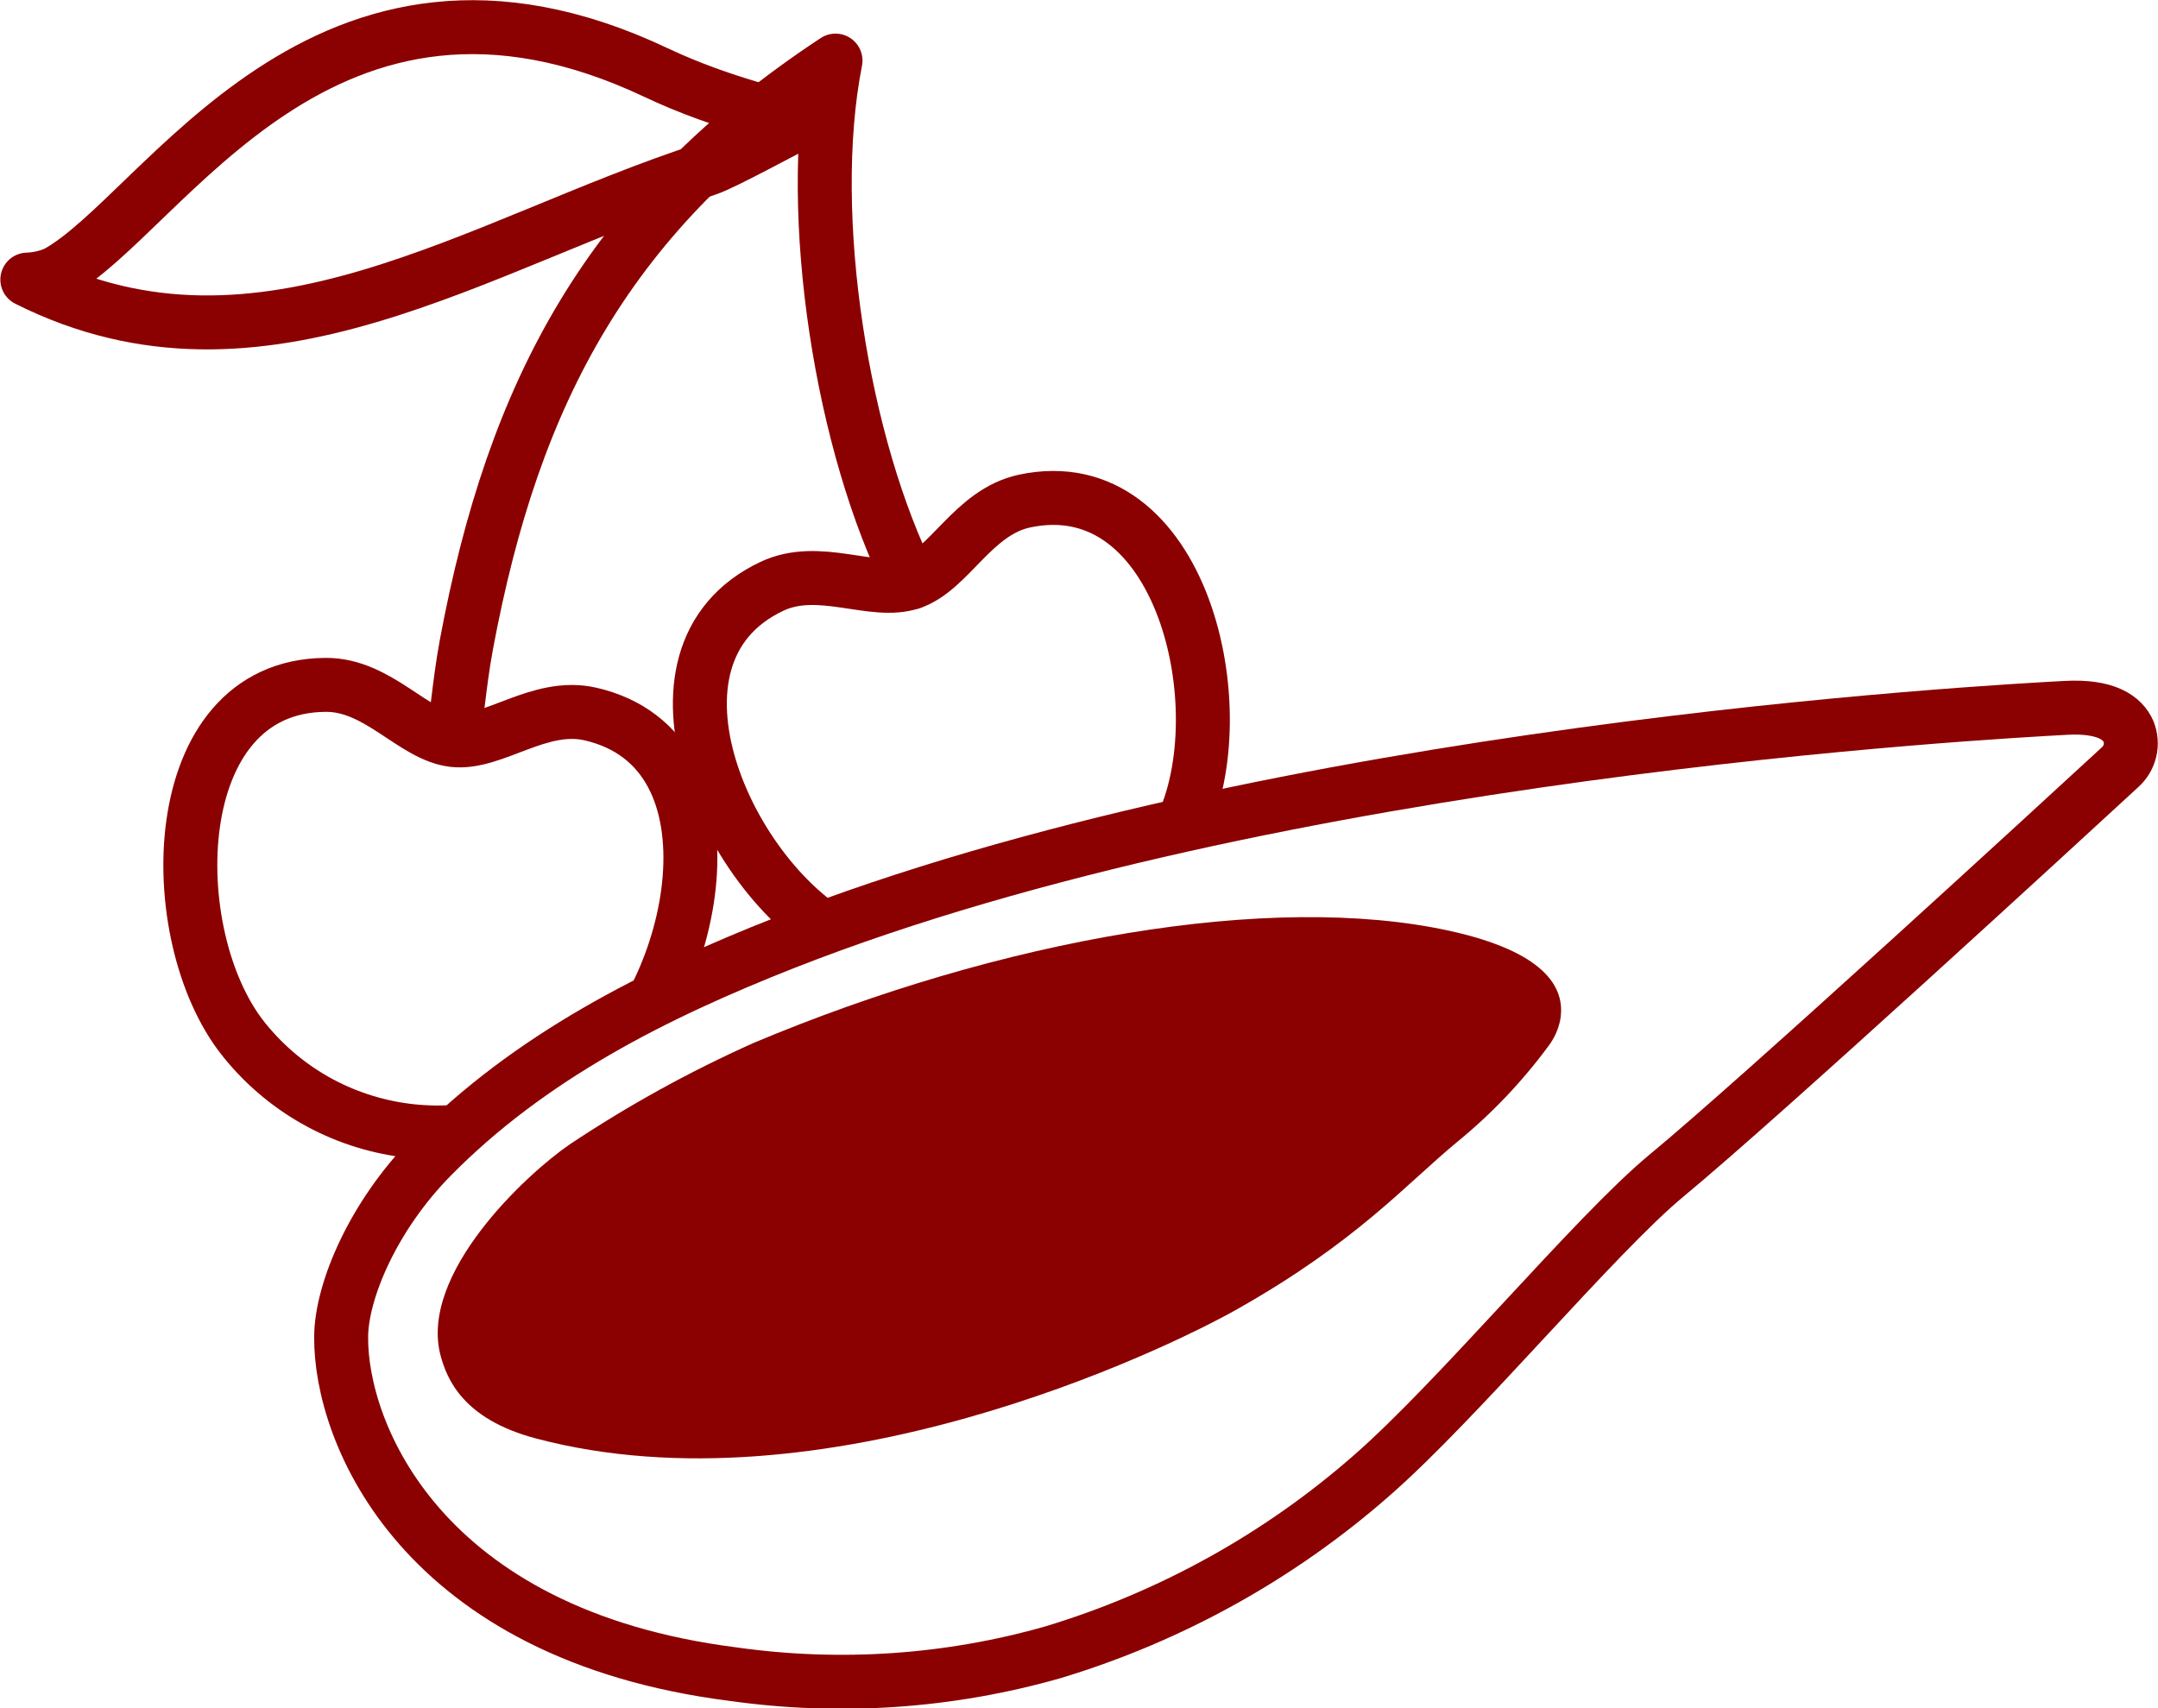
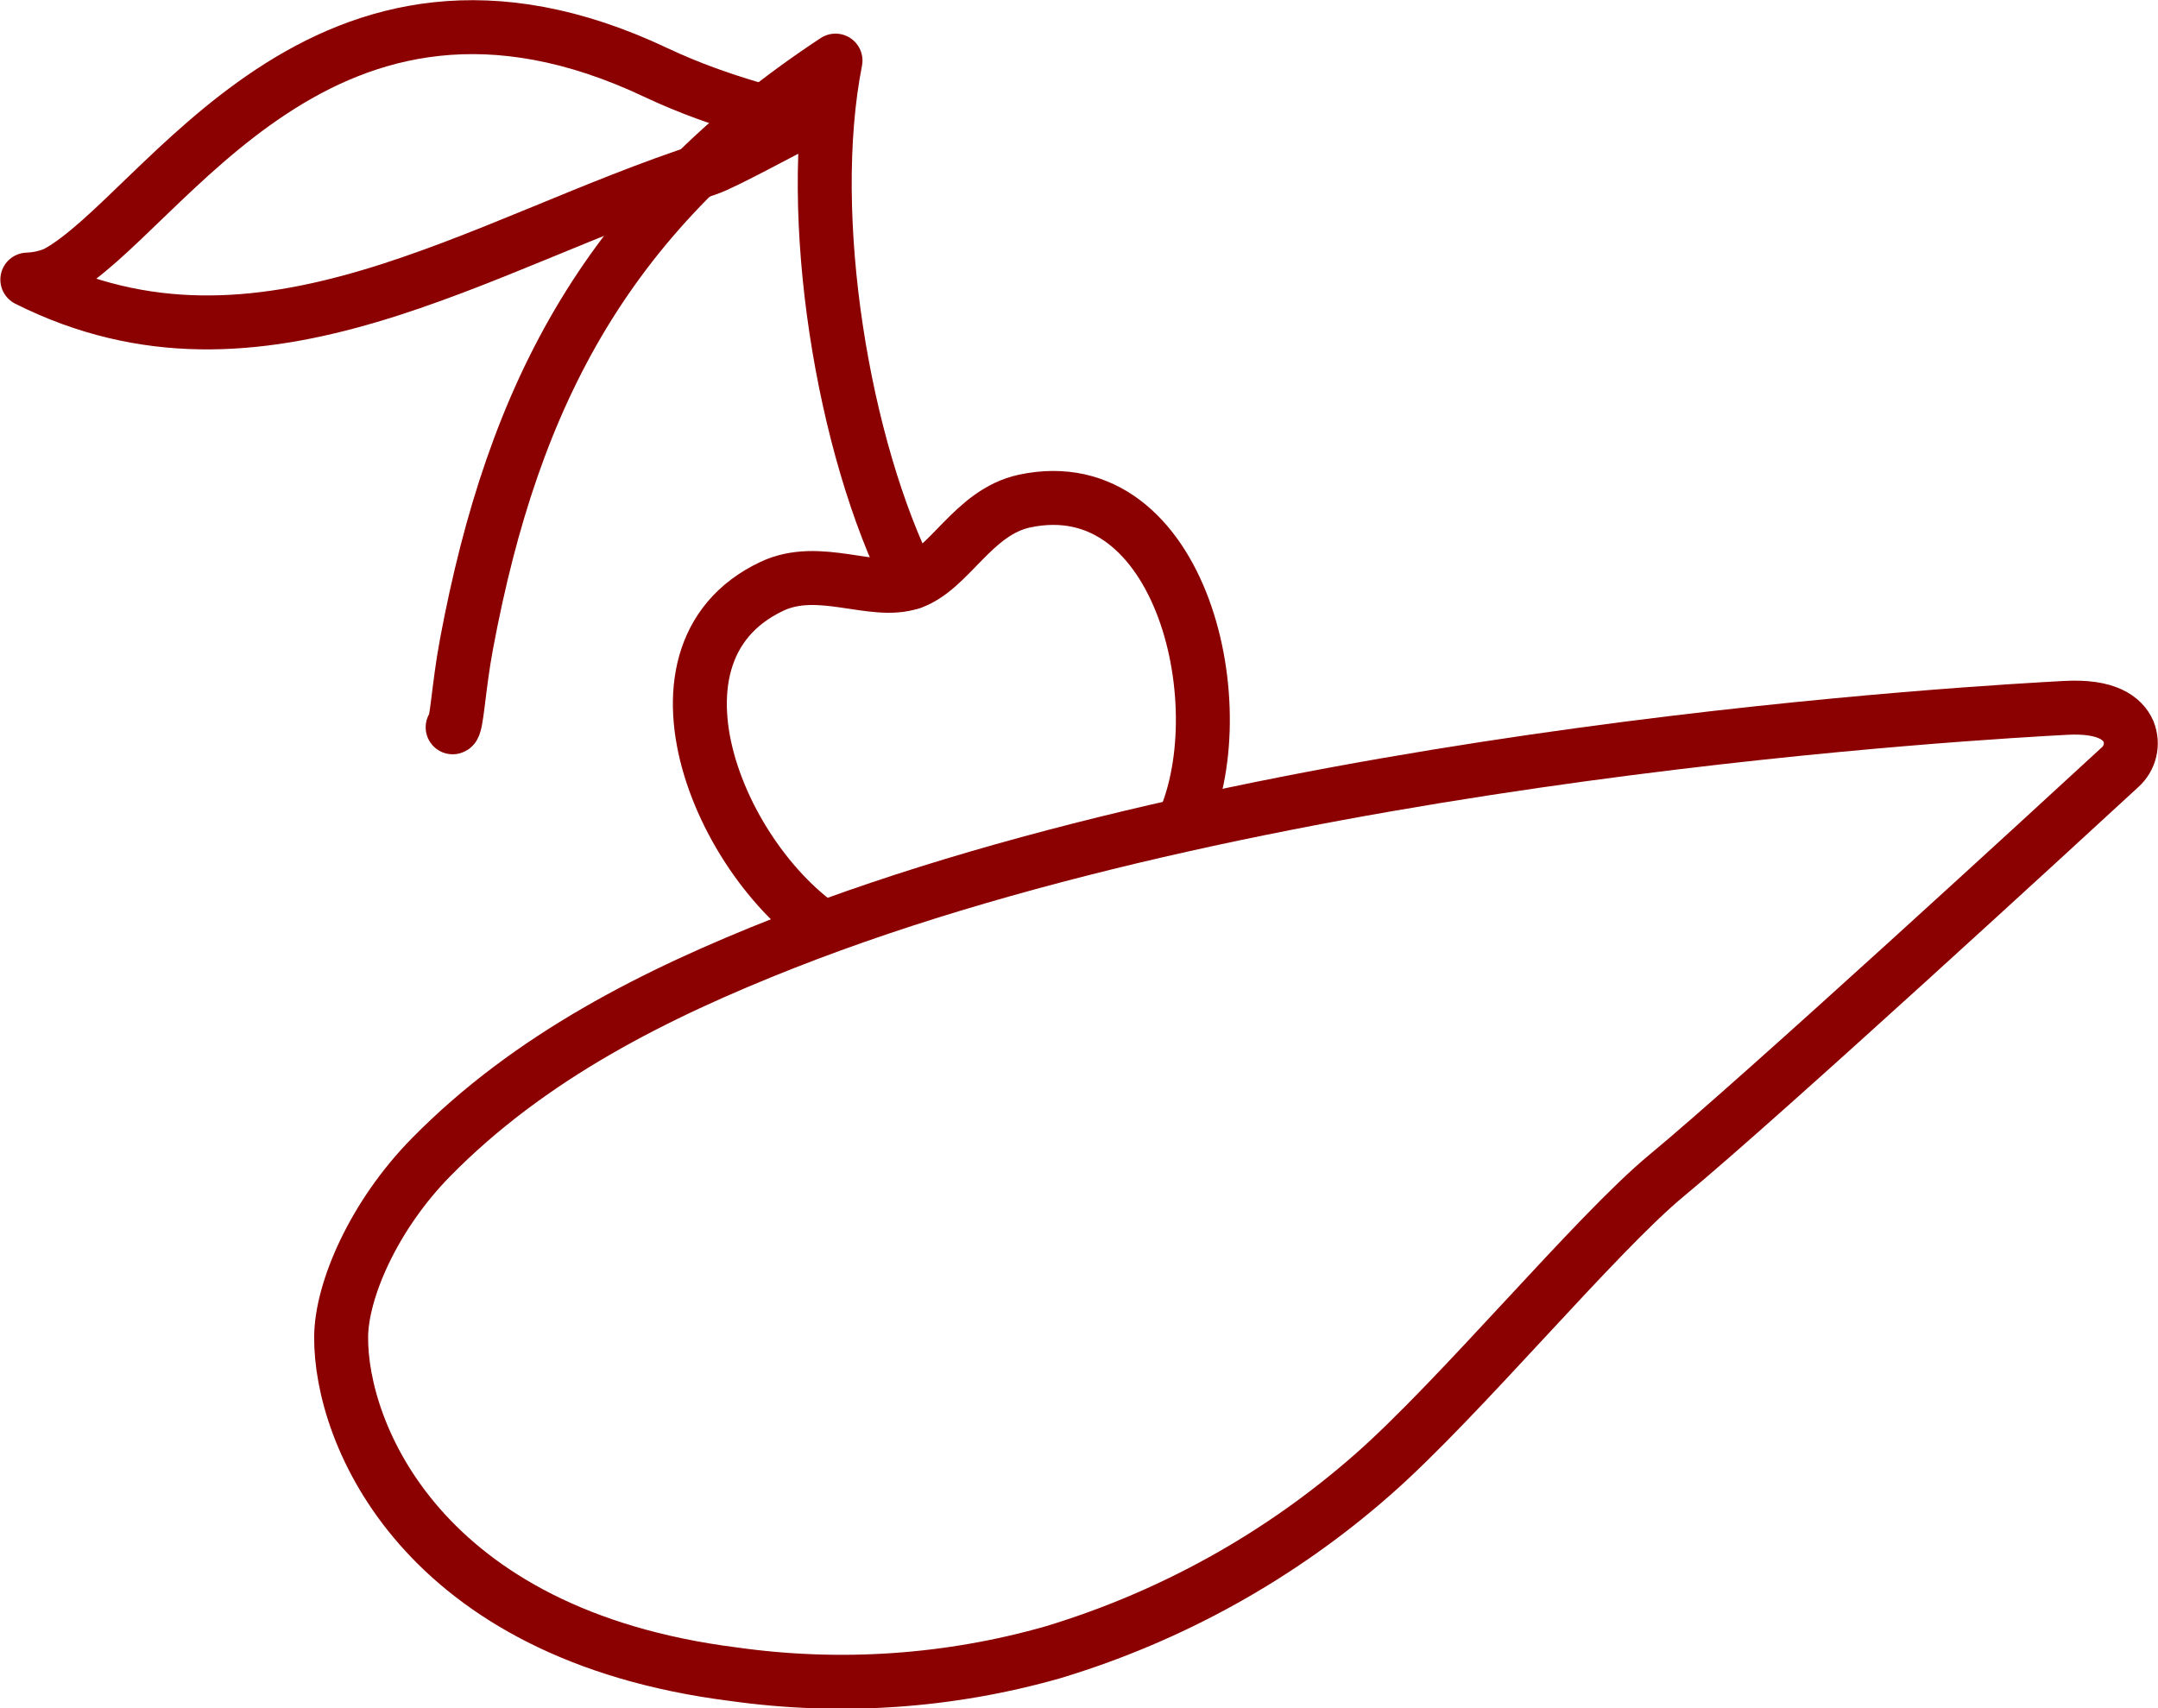
<svg xmlns="http://www.w3.org/2000/svg" viewBox="0 0 120 95">
  <defs>
    <style>
      .cls-1 {
        fill: none;
      }

      .cls-1, .cls-2 {
        stroke: #8b0000;
        stroke-linecap: round;
        stroke-linejoin: round;
        stroke-width: 3px;
      }

      .cls-3, .cls-2 {
        fill: #fff;
      }

      .cls-4 {
        fill: #8b0000;
      }
    </style>
  </defs>
  <g id="Background_White" data-name="Background White">
-     <rect class="cls-3" width="120" height="95" />
-   </g>
+     </g>
  <g id="Fruit">
    <g id="Group_3898" data-name="Group 3898">
-       <path id="Path_6347" data-name="Path 6347" class="cls-1" d="m25.22,41.16c2.23.25,4.76-2.1,7.61-1.45,8.76,2.01,5.88,15.61.2,20.2-5.94,4.8-14.64,3.88-19.44-2.06-.02-.03-.05-.06-.07-.09-4.54-5.71-4.4-19.62,4.59-19.67,2.93-.02,4.88,2.83,7.12,3.07Z" />
      <path id="Path_6348" data-name="Path 6348" class="cls-1" d="m50.67,32.4c2.13-.72,3.43-3.91,6.29-4.53,8.79-1.88,11.91,11.68,8.69,18.23-3.36,6.85-11.64,9.69-18.5,6.33-.03-.02-.07-.03-.1-.05-6.53-3.26-12.26-15.93-4.13-19.77,2.64-1.25,5.61.51,7.74-.21Z" />
      <path id="Path_6349" data-name="Path 6349" class="cls-1" d="m44.62,6.76l-.12.12c-.98-.49-4.17-1.03-8.01-2.84C17.93-4.75,9.1,11.93,3.14,15.18c-.51.23-1.06.35-1.62.37,13.03,6.55,25.1-2.05,37.79-6.15.98-.32,4.49-2.28,5.31-2.64Z" />
      <path id="Path_6350" data-name="Path 6350" class="cls-1" d="m25.17,40.45c.23,0,.31-2.17.77-4.63,2.62-13.99,7.87-24.11,20.52-32.45-1.71,8.68.41,21.52,4.2,29.03" />
    </g>
  </g>
  <g id="Puree">
    <g>
-       <path id="Path_6571" data-name="Path 6571" class="cls-3" d="m43.67,52.42c-7.27,2.86-14.21,6.36-19.69,11.93-3.21,3.26-4.99,7.42-5.01,9.99-.05,5.36,4.45,16.57,21.8,18.77,5.95.84,12.01.43,17.79-1.22,6.55-1.98,12.61-5.34,17.75-9.86,4.8-4.2,12.41-13.38,16.35-16.64,5.3-4.38,22.03-19.77,25.23-22.72.56-.5.75-1.29.47-1.99-.32-.73-1.21-1.44-3.51-1.31-4.01.22-43.96,2.35-71.18,13.05" />
      <g>
        <path id="Path_6572" data-name="Path 6572" class="cls-2" d="m43.67,52.42c-7.27,2.86-14.21,6.36-19.69,11.93-3.21,3.26-4.99,7.42-5.01,9.99-.05,5.36,4.45,16.57,21.8,18.77,5.95.84,12.01.43,17.79-1.22,6.55-1.98,12.61-5.34,17.75-9.86,4.8-4.2,12.41-13.38,16.35-16.64,5.3-4.38,22.03-19.77,25.23-22.72.56-.5.75-1.29.47-1.99-.32-.73-1.21-1.44-3.51-1.31-4.01.22-43.95,2.35-71.18,13.05Z" />
-         <path id="Path_6573" data-name="Path 6573" class="cls-4" d="m86.11,58.17c.31-.41.53-.89.64-1.4.38-1.94-1.01-3.87-6.14-5-9.92-2.18-24.94.44-38.72,6.24-3.55,1.59-6.96,3.47-10.2,5.63-2.43,1.66-8.43,7.24-7.18,11.79.34,1.22,1.2,3.49,5.29,4.57,15.98,4.24,34.95-4.9,39-7.19,6.67-3.77,9.38-6.95,12.23-9.3,1.91-1.56,3.62-3.36,5.08-5.34h0Z" />
      </g>
    </g>
  </g>
</svg>